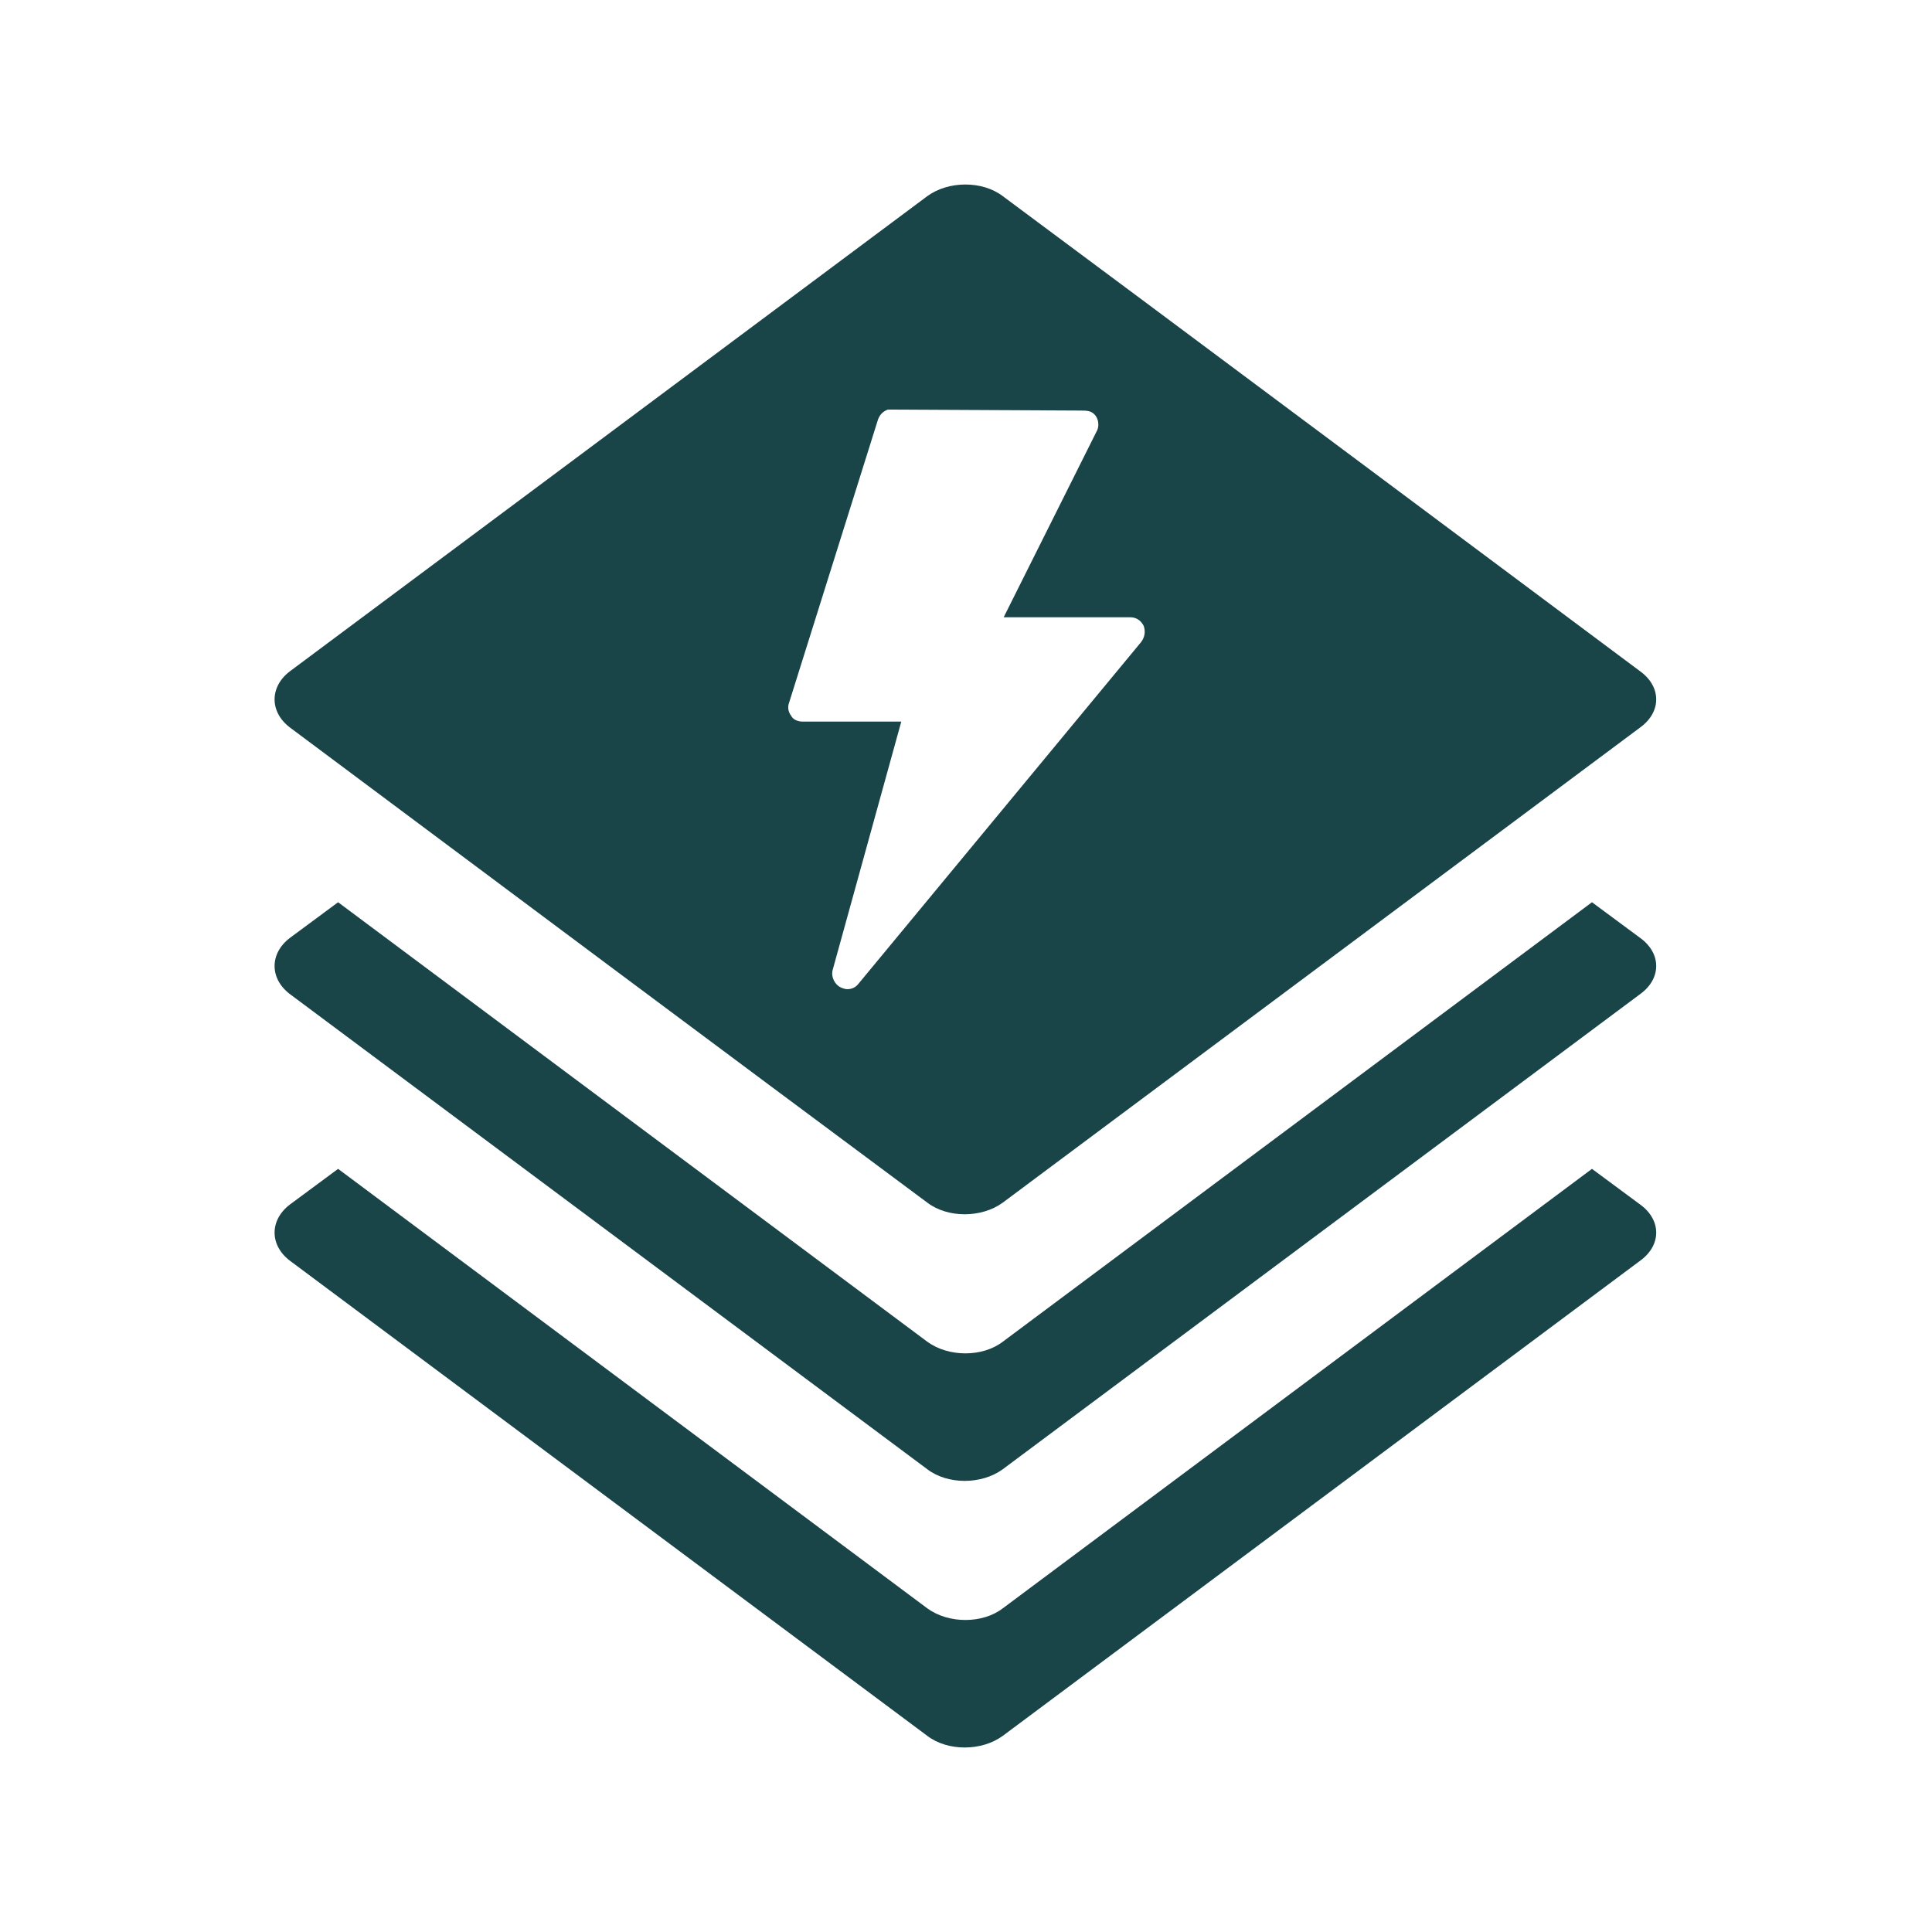
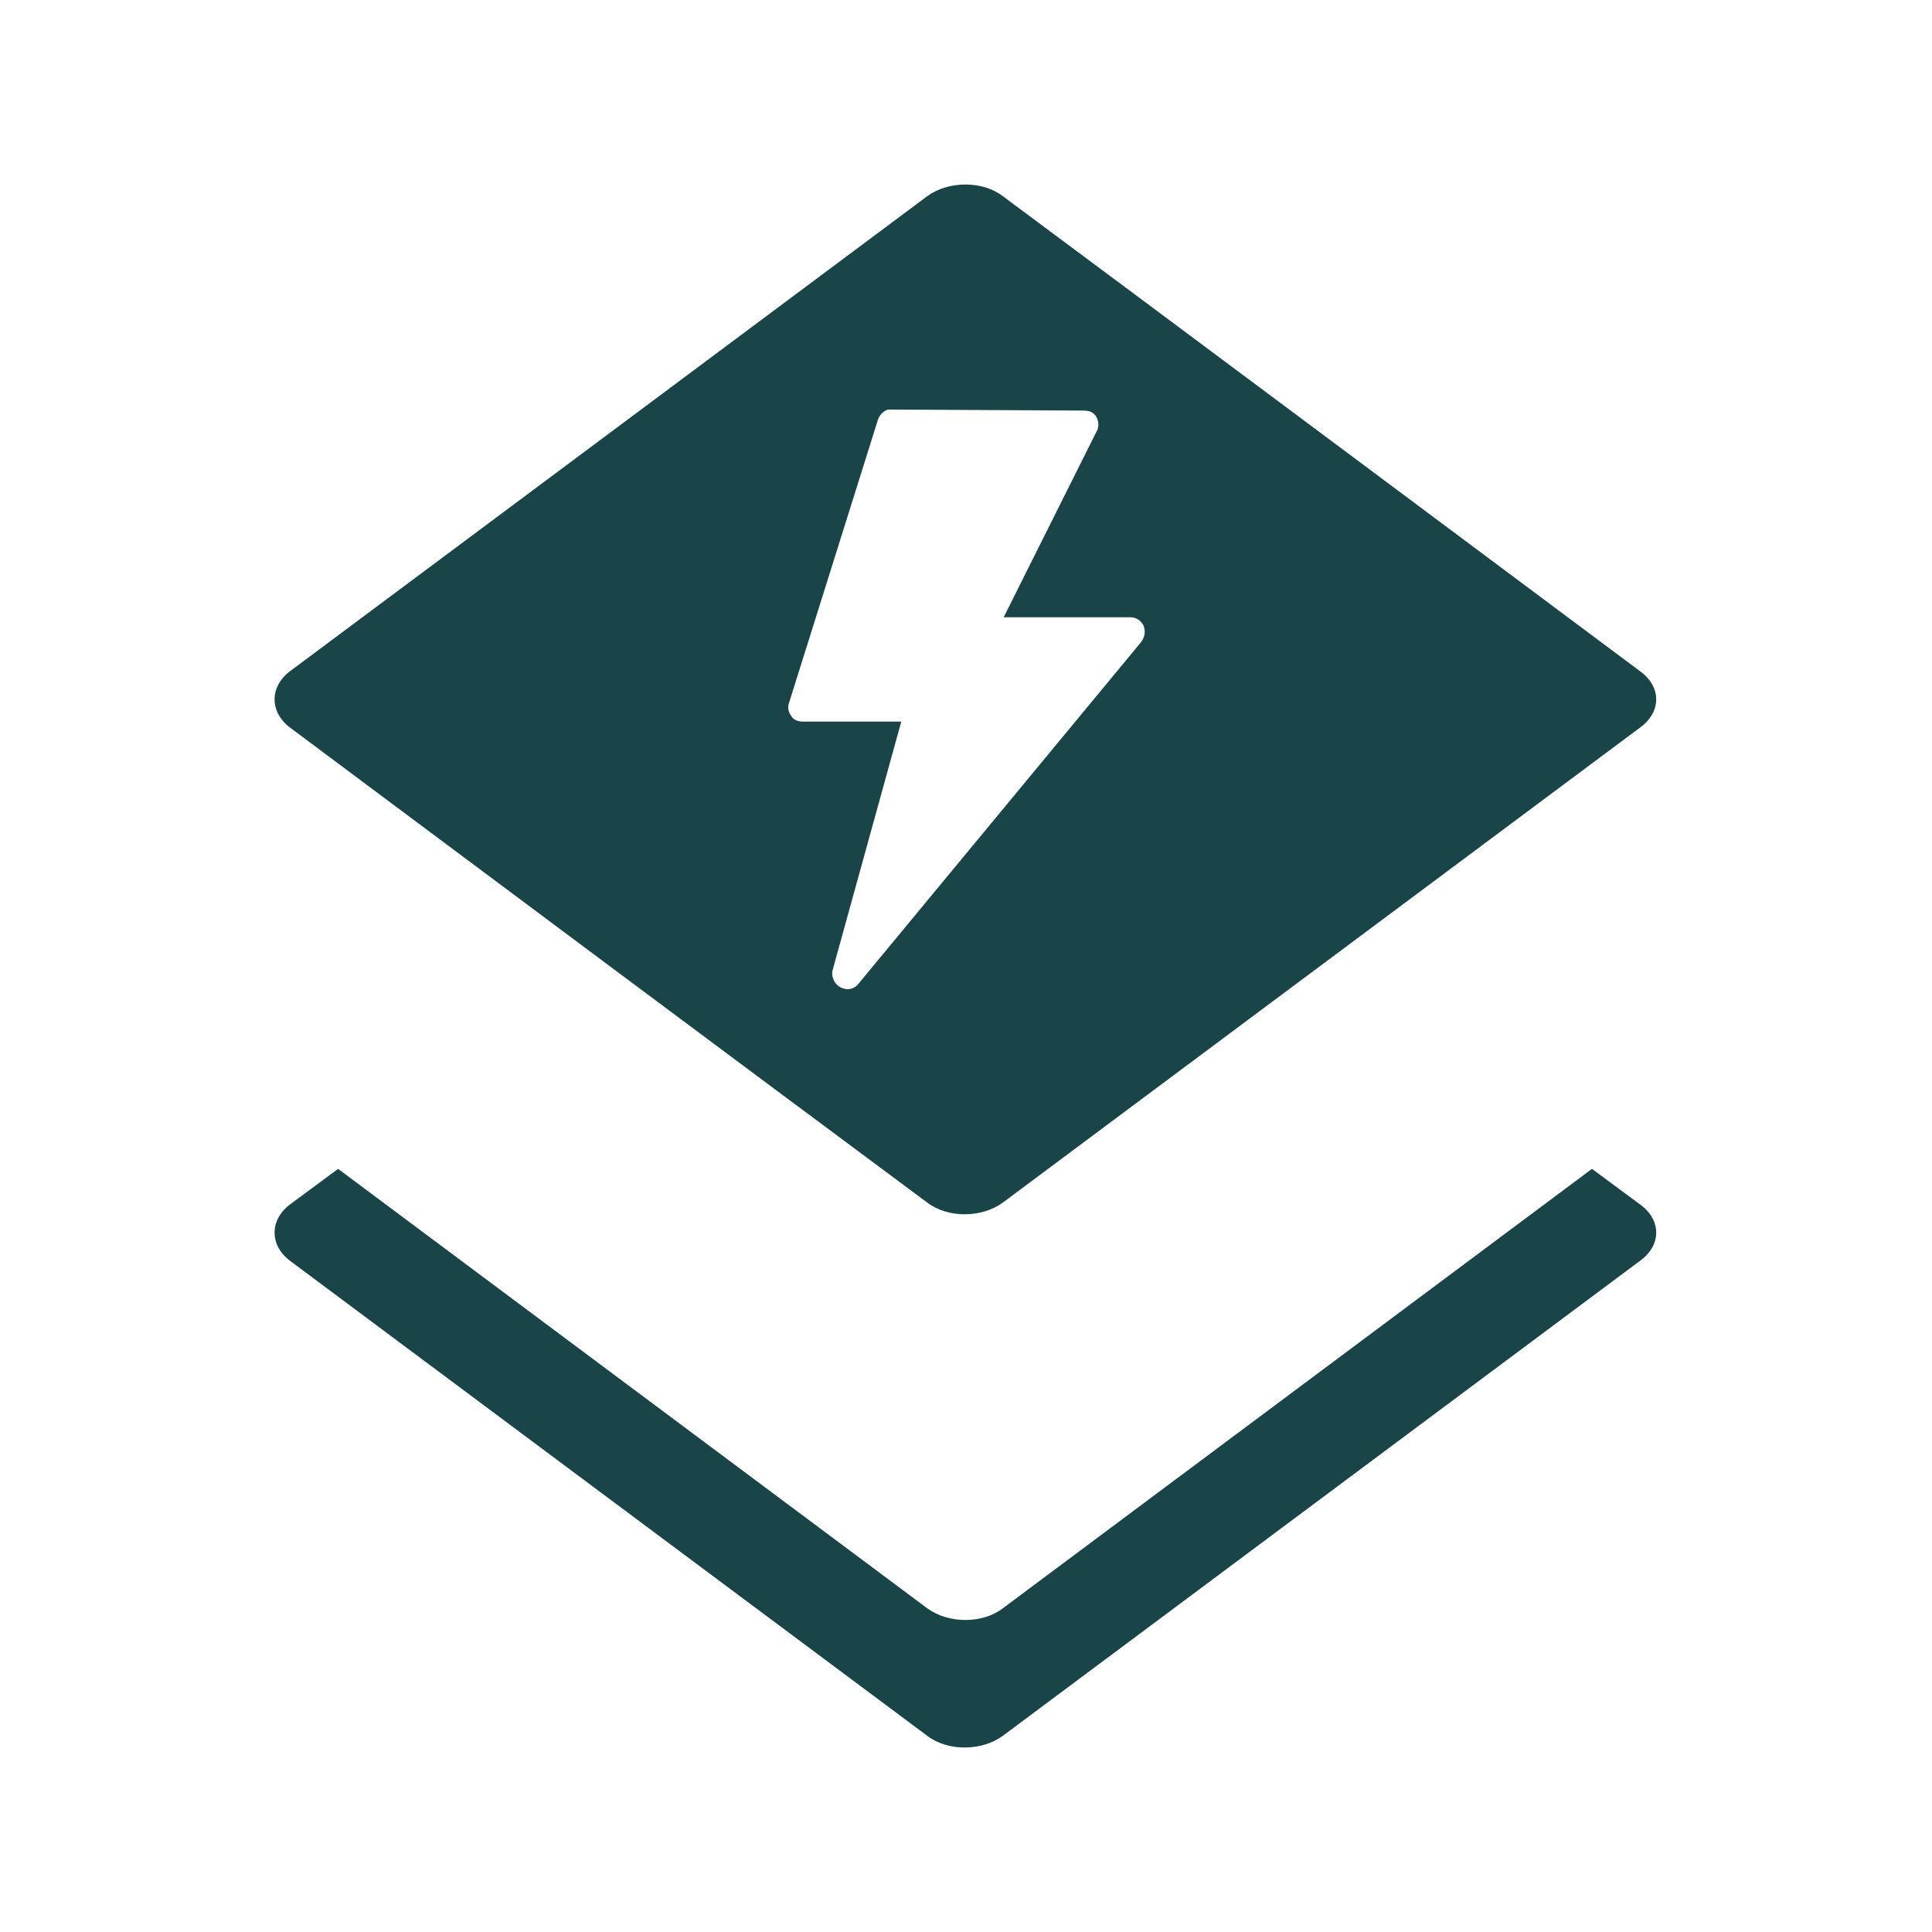
<svg xmlns="http://www.w3.org/2000/svg" version="1.1" id="レイヤー_2" x="0px" y="0px" viewBox="0 0 200 200" style="enable-background:new 0 0 200 200;" xml:space="preserve">
  <style type="text/css">
	.st0{fill:#194448;}
</style>
  <g id="CashDB">
    <g>
      <path class="st0" d="M169.8,124.7l-5-3.7l-61,45.5c-2.1,1.6-5.6,1.6-7.8,0l-61-45.5l-5,3.7c-2.1,1.6-2.1,4.2,0,5.8l66,49.2    c2.1,1.6,5.6,1.6,7.8,0l66-49.2C172,128.9,172,126.3,169.8,124.7z" />
-       <path class="st0" d="M169.8,97.1l-5-3.7l-61,45.5c-2.1,1.6-5.6,1.6-7.8,0l-61-45.5l-5,3.7c-2.1,1.6-2.1,4.2,0,5.8l66,49.2    c2.1,1.6,5.6,1.6,7.8,0l66-49.2C172,101.3,172,98.7,169.8,97.1L169.8,97.1z" />
      <path class="st0" d="M169.8,69.5c0,0-55.2-41.2-66-49.2c-2.1-1.6-5.6-1.6-7.8,0c-4,3-66,49.2-66,49.2c-2.1,1.6-2.1,4.2,0,5.8    c21.3,15.9,44.6,33.3,66,49.2c2.1,1.6,5.6,1.6,7.8,0l66-49.2C172,73.7,172,71.1,169.8,69.5z M118.1,66.5l-29.2,35.3    c-0.3,0.4-0.7,0.6-1.2,0.6c-0.2,0-0.5-0.1-0.7-0.2c-0.6-0.3-1-1.1-0.8-1.8l7.1-25.7H83.1c-0.5,0-1-0.2-1.2-0.6    c-0.3-0.4-0.4-0.9-0.2-1.4l9.2-29.3c0.2-0.5,0.5-0.8,1-1c0,0,19,0.1,19.8,0.1c0.8,0,1.2,0,1.6,0.4c0.4,0.4,0.5,1.1,0.3,1.6    l-9.7,19.4h13.1c0.6,0,1.1,0.3,1.4,0.9C118.6,65.4,118.5,66,118.1,66.5L118.1,66.5z" />
    </g>
  </g>
</svg>